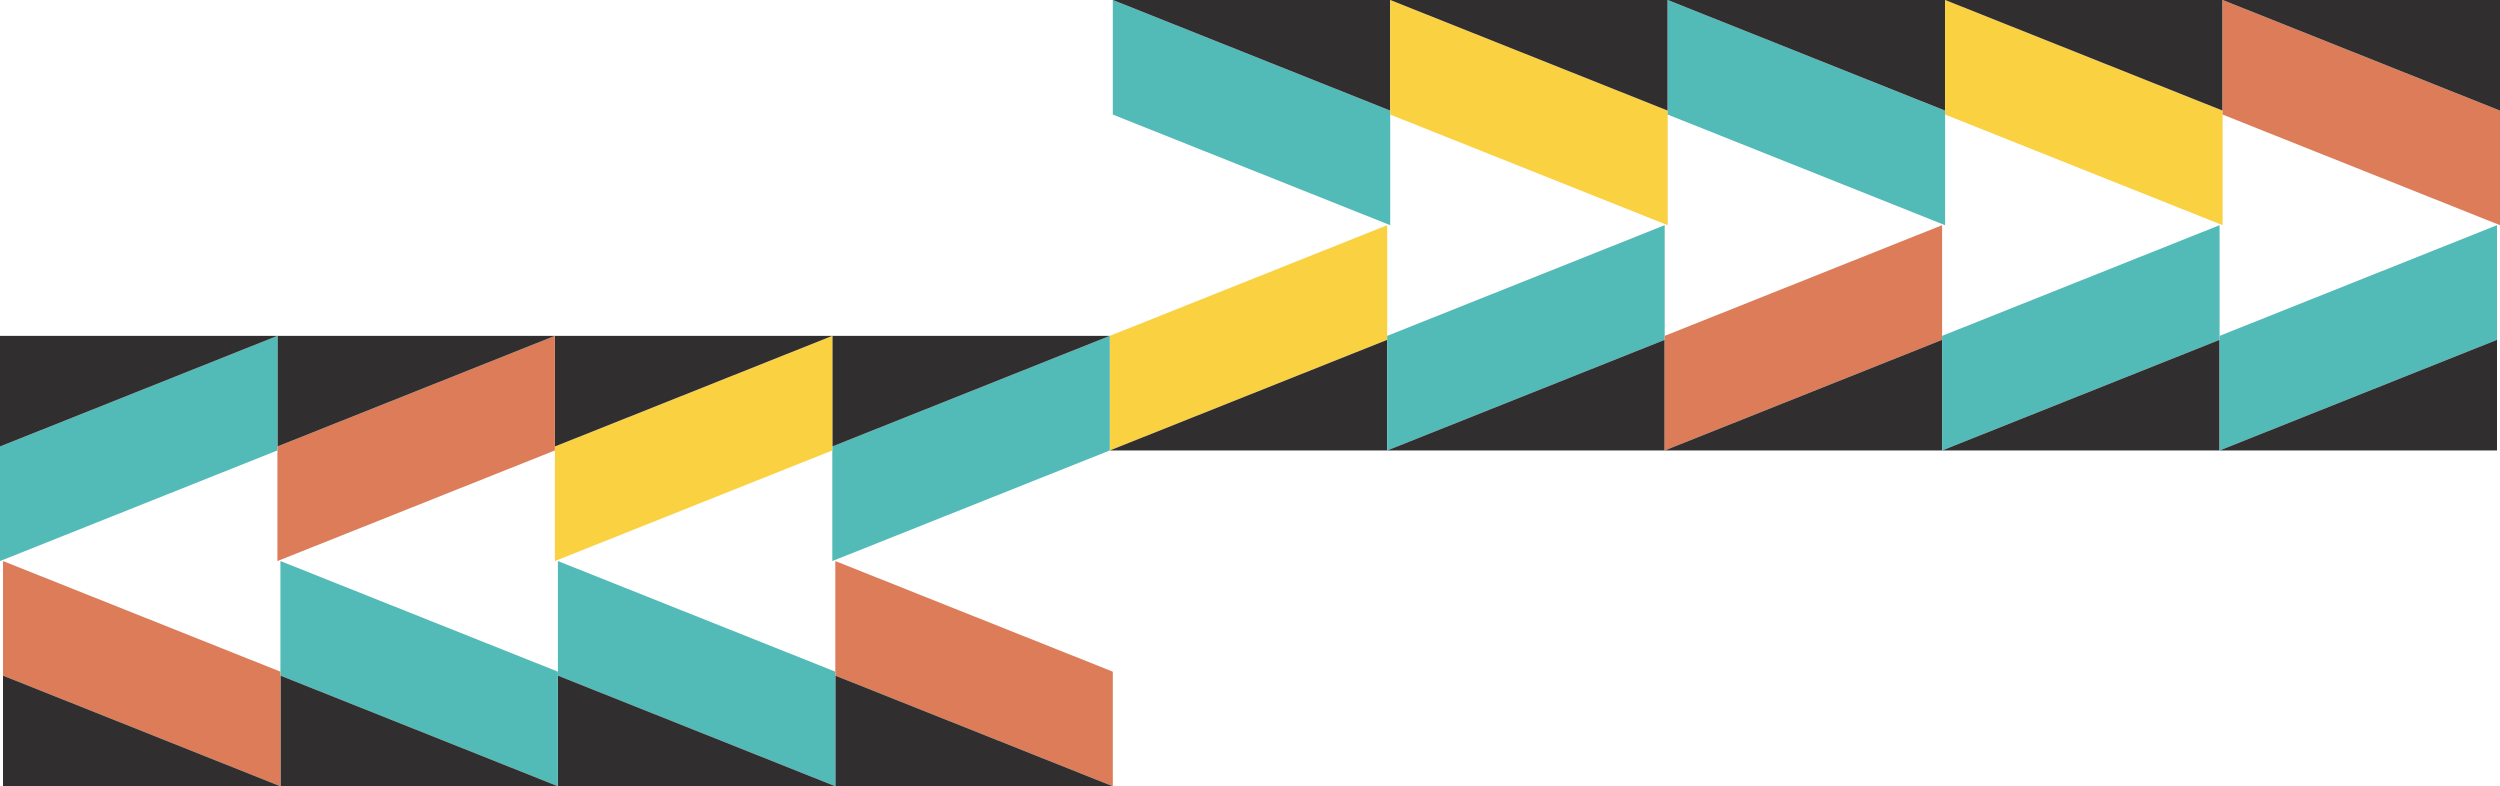
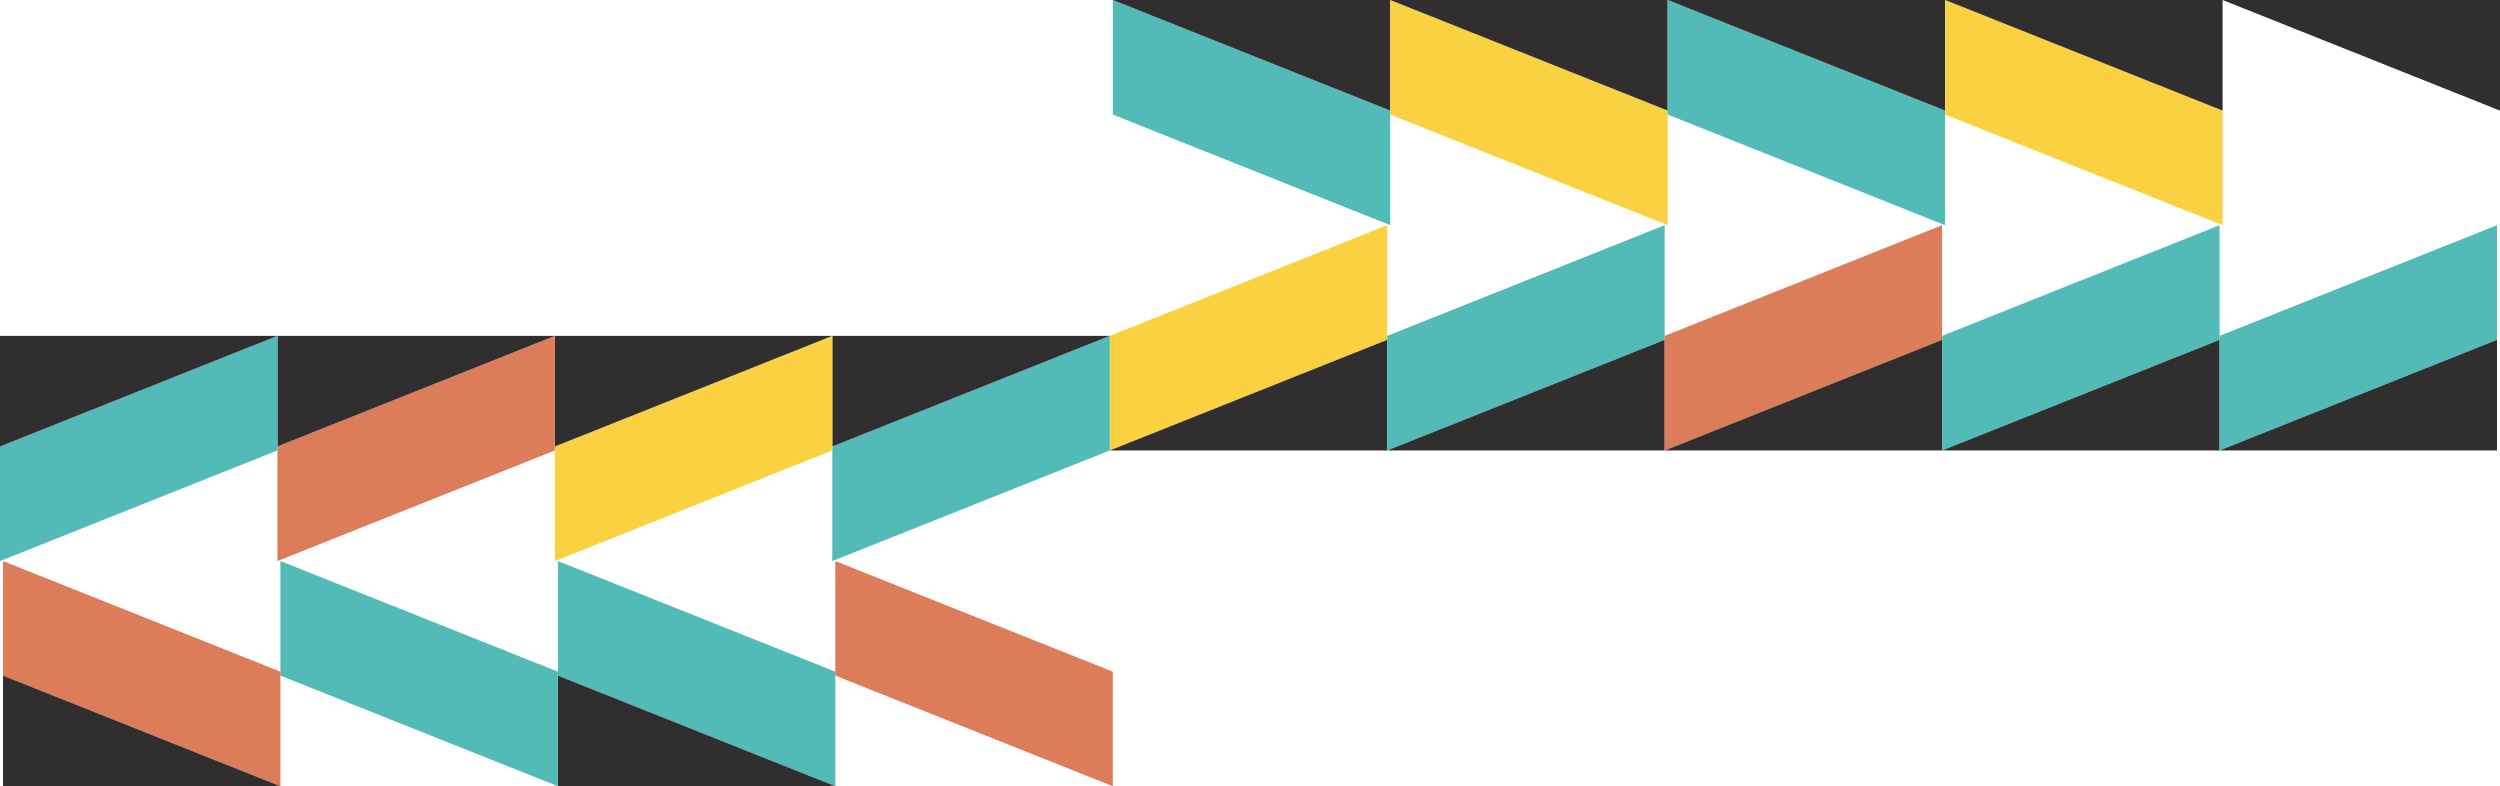
<svg xmlns="http://www.w3.org/2000/svg" version="1.1" viewBox="0 0 341.28 107.33">
  <defs>
    <style>
      .cls-1 {
        fill: #dd7c59;
      }

      .cls-2 {
        fill: #312e2f;
      }

      .cls-3 {
        fill: #52bab7;
      }

      .cls-4 {
        fill: #fad141;
      }
    </style>
  </defs>
  <g>
    <g id="Layer_1">
      <g>
        <g>
          <polygon class="cls-4" points="189.37 30.74 189.37 46.39 151.5 61.49 151.5 45.85 189.37 30.74" />
          <polygon class="cls-2" points="189.37 61.49 189.37 46.39 151.5 61.49 151.5 61.49 189.37 61.49" />
          <polygon class="cls-3" points="227.25 30.74 227.25 46.39 189.37 61.49 189.37 45.85 227.25 30.74" />
          <polygon class="cls-2" points="227.25 61.49 227.25 46.39 189.37 61.49 189.37 61.49 227.25 61.49" />
          <polygon class="cls-1" points="265.12 30.74 265.12 46.39 227.25 61.49 227.25 45.85 265.12 30.74" />
          <polygon class="cls-2" points="265.12 61.49 265.12 46.39 227.25 61.49 227.25 61.49 265.12 61.49" />
          <polygon class="cls-3" points="303 30.74 303 46.39 265.12 61.49 265.12 45.85 303 30.74" />
          <polygon class="cls-2" points="303 61.49 303 46.39 265.12 61.49 265.12 61.49 303 61.49" />
          <polygon class="cls-3" points="340.87 30.74 340.87 46.39 303 61.49 303 45.85 340.87 30.74" />
          <polygon class="cls-2" points="340.87 61.49 340.87 46.39 303 61.49 303 61.49 340.87 61.49" />
          <polygon class="cls-3" points="189.78 30.74 189.78 15.1 151.91 0 151.91 15.64 189.78 30.74" />
          <polygon class="cls-2" points="189.78 0 189.78 15.1 151.91 0 151.91 0 189.78 0" />
          <polygon class="cls-4" points="227.66 30.74 227.66 15.1 189.78 0 189.78 15.64 227.66 30.74" />
          <polygon class="cls-2" points="227.66 0 227.66 15.1 189.78 0 189.78 0 227.66 0" />
          <polygon class="cls-3" points="265.53 30.74 265.53 15.1 227.66 0 227.66 15.64 265.53 30.74" />
          <polygon class="cls-2" points="265.53 0 265.53 15.1 227.66 0 227.66 0 265.53 0" />
          <polygon class="cls-4" points="303.41 30.74 303.41 15.1 265.53 0 265.53 15.64 303.41 30.74" />
          <polygon class="cls-2" points="303.41 0 303.41 15.1 265.53 0 265.53 0 303.41 0" />
-           <polygon class="cls-1" points="341.28 30.74 341.28 15.1 303.41 0 303.41 15.64 341.28 30.74" />
          <polygon class="cls-2" points="341.28 0 341.28 15.1 303.41 0 303.41 0 341.28 0" />
        </g>
        <g>
          <polygon class="cls-1" points="114.03 76.59 114.03 92.23 151.91 107.33 151.91 91.69 114.03 76.59" />
-           <polygon class="cls-2" points="114.03 107.33 114.03 92.23 151.91 107.33 151.91 107.33 114.03 107.33" />
          <polygon class="cls-3" points="76.16 76.59 76.16 92.23 114.03 107.33 114.03 91.69 76.16 76.59" />
          <polygon class="cls-2" points="76.16 107.33 76.16 92.23 114.03 107.33 114.03 107.33 76.16 107.33" />
          <polygon class="cls-3" points="38.28 76.59 38.28 92.23 76.16 107.33 76.16 91.69 38.28 76.59" />
-           <polygon class="cls-2" points="38.28 107.33 38.28 92.23 76.16 107.33 76.16 107.33 38.28 107.33" />
          <polygon class="cls-1" points=".41 76.59 .41 92.23 38.28 107.33 38.28 91.69 .41 76.59" />
          <polygon class="cls-2" points=".41 107.33 .41 92.23 38.28 107.33 38.28 107.33 .41 107.33" />
          <polygon class="cls-3" points="113.62 76.59 113.62 60.95 151.5 45.85 151.5 61.49 113.62 76.59" />
          <polygon class="cls-2" points="113.62 45.85 113.62 60.95 151.5 45.85 151.5 45.85 113.62 45.85" />
          <polygon class="cls-4" points="75.75 76.59 75.75 60.95 113.62 45.85 113.62 61.49 75.75 76.59" />
          <polygon class="cls-2" points="75.75 45.85 75.75 60.95 113.62 45.85 113.62 45.85 75.75 45.85" />
          <polygon class="cls-1" points="37.87 76.59 37.87 60.95 75.75 45.85 75.75 61.49 37.87 76.59" />
          <polygon class="cls-2" points="37.87 45.85 37.87 60.95 75.75 45.85 75.75 45.85 37.87 45.85" />
          <polygon class="cls-3" points="0 76.59 0 60.95 37.87 45.85 37.87 61.49 0 76.59" />
          <polygon class="cls-2" points="0 45.85 0 60.95 37.87 45.85 37.87 45.85 0 45.85" />
        </g>
      </g>
    </g>
  </g>
</svg>